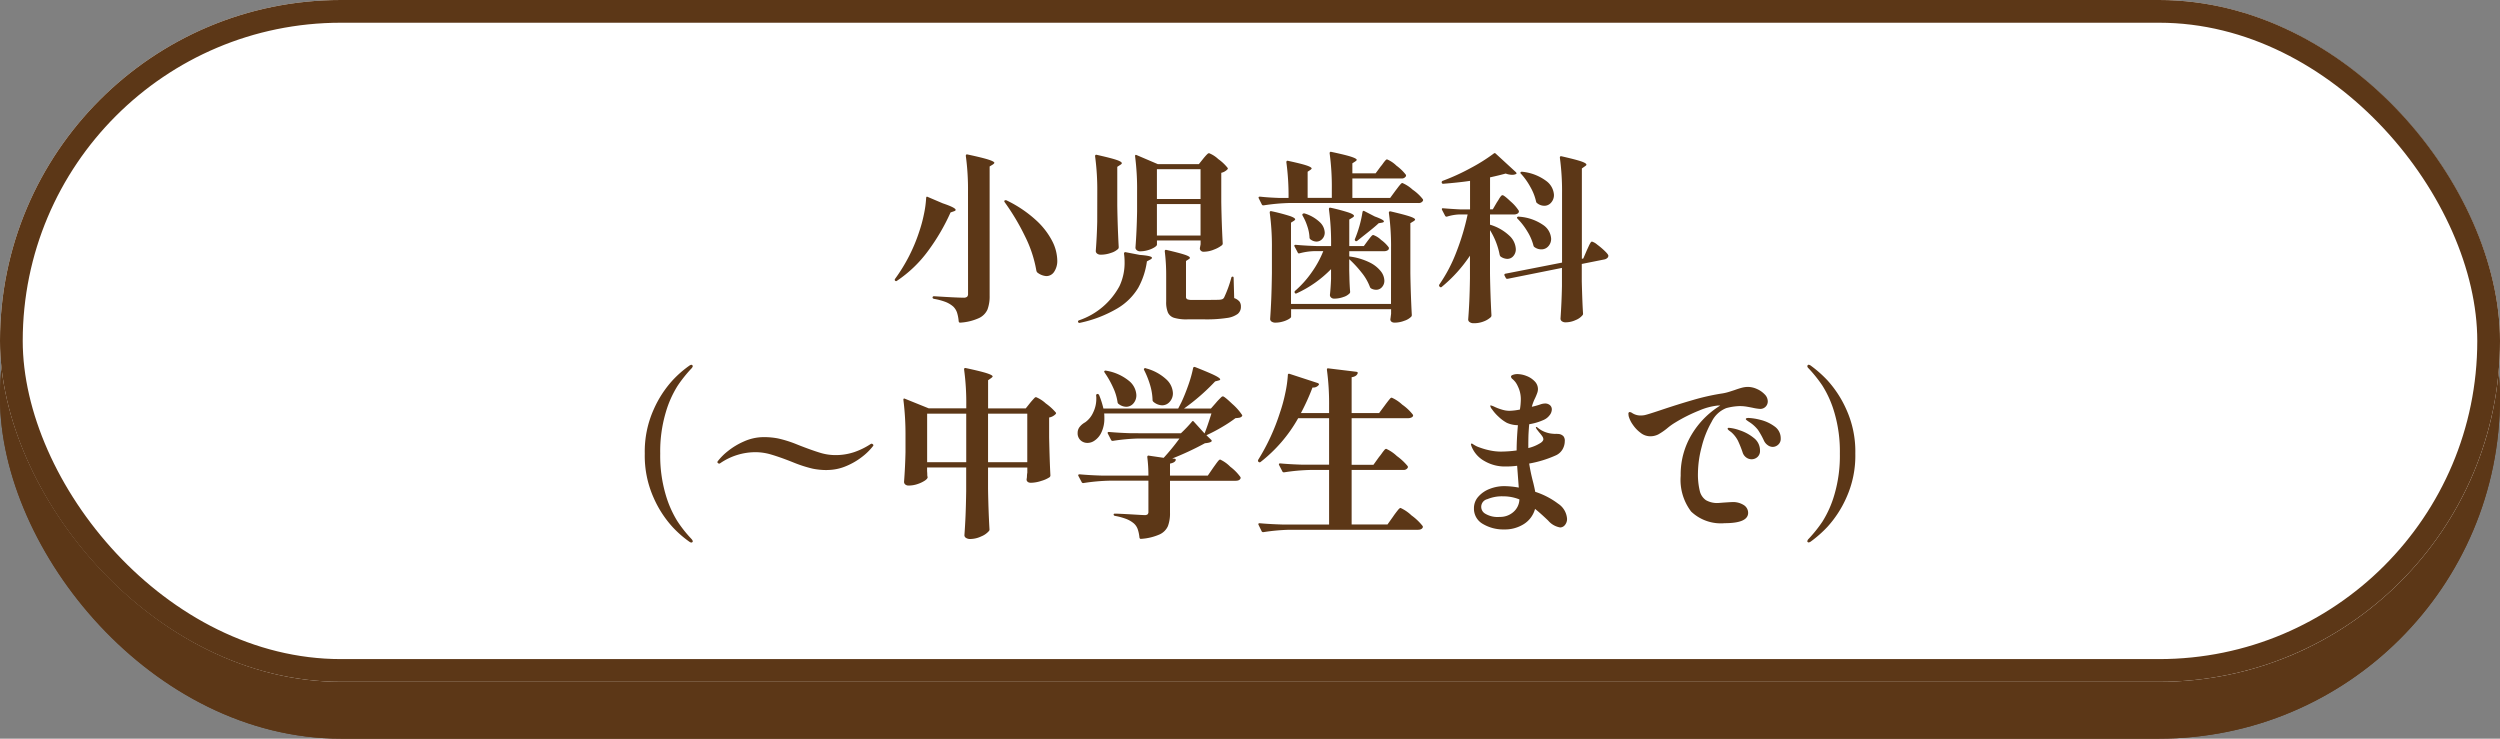
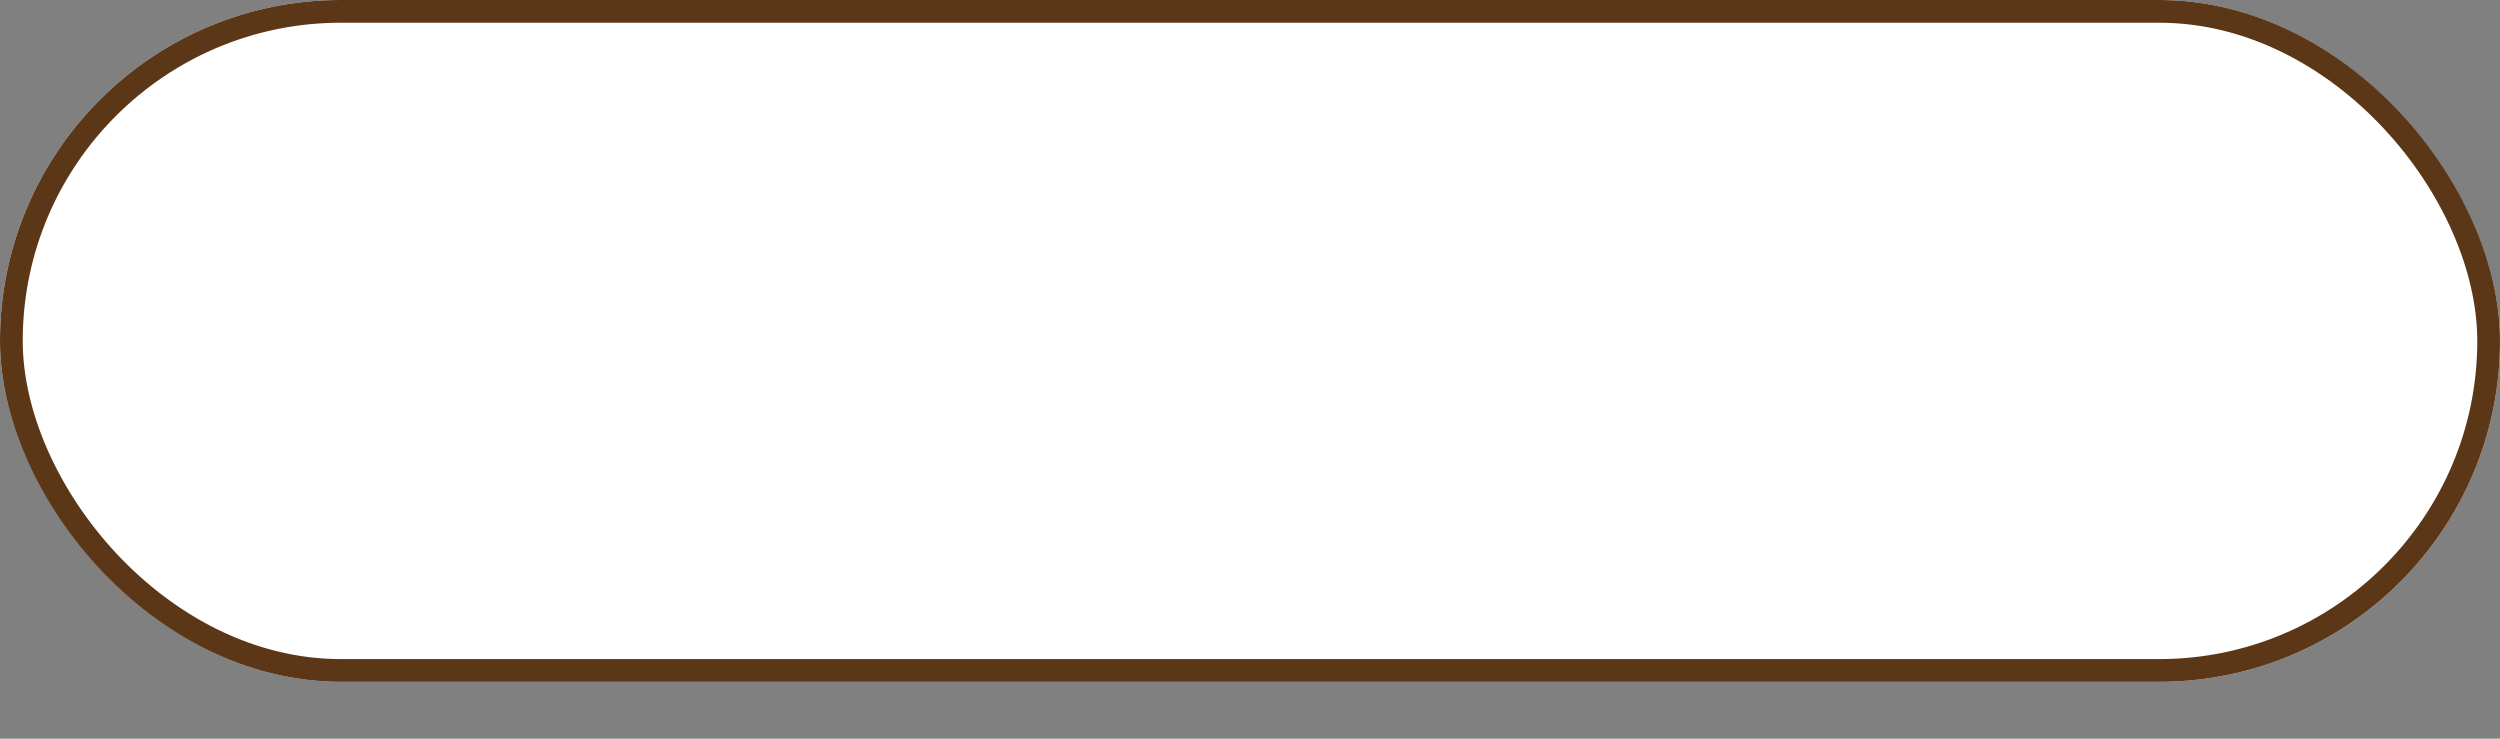
<svg xmlns="http://www.w3.org/2000/svg" width="220" height="65" viewBox="0 0 220 65">
  <rect x="0" y="0" width="220" height="65" fill="#808080" stroke="none" />
  <defs>
    <style>.a,.c{fill:#5c3717;}.a,.b{stroke:#5c3717;stroke-width:2px;}.b{fill:#fff;}.d{stroke:none;}.e{fill:none;}</style>
  </defs>
  <g class="a" transform="translate(0 5)">
-     <rect class="d" width="220" height="60" rx="30" />
-     <rect class="e" x="1" y="1" width="218" height="58" rx="29" />
-   </g>
+     </g>
  <g class="b">
    <rect class="d" width="220" height="60" rx="30" />
    <rect class="e" x="1" y="1" width="218" height="58" rx="29" />
  </g>
-   <path class="c" d="M-24.816-10.16a21.684,21.684,0,0,0-.192-3.12q0-.16.144-.128,1.344.288,1.856.456t.512.28q0,.048-.128.144l-.288.176V-.976A3.287,3.287,0,0,1-23.1.232a1.517,1.517,0,0,1-.736.752,4.624,4.624,0,0,1-1.656.408h-.032q-.08,0-.112-.112A3.433,3.433,0,0,0-25.784.5a1.368,1.368,0,0,0-.328-.52,2.344,2.344,0,0,0-.656-.4A5.565,5.565,0,0,0-27.808-.7q-.128-.032-.128-.128A.092.092,0,0,1-27.9-.9a.13.13,0,0,1,.1-.032q1.984.128,2.592.128A.467.467,0,0,0-24.9-.88a.331.331,0,0,0,.088-.256Zm-3.68.592q0-.176.144-.1l1.312.56q1.136.384,1.136.576,0,.08-.16.128l-.288.1a18.1,18.1,0,0,1-1.96,3.36,10.953,10.953,0,0,1-2.76,2.656.108.108,0,0,1-.16-.016q-.064-.064,0-.16A14.8,14.8,0,0,0-29.1-6.64,12.146,12.146,0,0,0-28.7-8.12,9.19,9.19,0,0,0-28.5-9.568Zm6.912.368q-.08-.112,0-.16a.173.173,0,0,1,.176,0A10.665,10.665,0,0,1-18.84-7.632,6.539,6.539,0,0,1-17.4-5.776a3.9,3.9,0,0,1,.44,1.68,1.707,1.707,0,0,1-.272,1.008.815.815,0,0,1-.688.384,1.433,1.433,0,0,1-.8-.32.371.371,0,0,1-.08-.16,10.847,10.847,0,0,0-1-3.024A19.878,19.878,0,0,0-21.584-9.2Zm17.472-3.84q.048-.064.168-.2a2.639,2.639,0,0,1,.2-.208A.229.229,0,0,1-3.6-13.52a2.573,2.573,0,0,1,.808.52,3.954,3.954,0,0,1,.824.776q.048.064-.032.144a1.109,1.109,0,0,1-.528.288v2.544q.032,2,.128,3.664a.217.217,0,0,1-.064.16,2.587,2.587,0,0,1-.7.384,2.39,2.39,0,0,1-.88.192.331.331,0,0,1-.368-.24.673.673,0,0,1,.016-.16l.048-.256V-5.84h-3.84v.368q0,.1-.224.24a2.247,2.247,0,0,1-.576.248,2.422,2.422,0,0,1-.688.1.427.427,0,0,1-.288-.1A.288.288,0,0,1-10.08-5.2q.112-1.44.144-3.184v-1.76a22.381,22.381,0,0,0-.176-3.1v-.032q0-.128.128-.08l1.872.8H-4.5Zm-9.328,2.912a21.894,21.894,0,0,0-.192-3.12q0-.16.144-.128,1.28.288,1.744.448t.464.288q0,.064-.128.144l-.272.176v3.392q.032,1.984.128,3.68A.287.287,0,0,1-11.6-5.1a1.572,1.572,0,0,1-.624.352,2.649,2.649,0,0,1-.9.16.505.505,0,0,1-.336-.1.288.288,0,0,1-.112-.224q.1-1.3.128-2.592Zm9.088.64v-2.624h-3.84v2.624Zm-3.84.448v2.768h3.84V-9.04ZM-7.376-2.7A17.072,17.072,0,0,0-7.5-4.88q0-.16.144-.128,1.168.272,1.616.424t.448.264a.144.144,0,0,1-.1.128l-.24.16V-.9a.247.247,0,0,0,.1.232A1.034,1.034,0,0,0-5.1-.608h1.328q.928,0,1.1-.016A.765.765,0,0,0-2.416-.68a.363.363,0,0,0,.144-.152,10.291,10.291,0,0,0,.624-1.712.116.116,0,0,1,.128-.112q.08,0,.08.128l.048,1.76A1.074,1.074,0,0,1-.92-.456a.741.741,0,0,1,.12.44.8.8,0,0,1-.28.64,2.071,2.071,0,0,1-.968.36,11.826,11.826,0,0,1-1.92.12H-5.5A3.817,3.817,0,0,1-6.68.968.883.883,0,0,1-7.224.5a2.393,2.393,0,0,1-.152-.968Zm-3.712-1.984a.141.141,0,0,1,.04-.1.1.1,0,0,1,.1-.024l1.248.24q1.072.08,1.072.256,0,.08-.16.16L-9.072-4a6.642,6.642,0,0,1-.76,2.32A5.247,5.247,0,0,1-11.64.12a10.912,10.912,0,0,1-3.32,1.288q-.128.032-.16-.064a.065.065,0,0,1-.016-.048q0-.08.1-.112a6.354,6.354,0,0,0,3.552-3.008,4.811,4.811,0,0,0,.448-2.144A5.1,5.1,0,0,0-11.088-4.688ZM11.5-12.352q.1-.112.2-.256t.2-.256q.1-.112.16-.112a2.654,2.654,0,0,1,.824.552,4.17,4.17,0,0,1,.824.792.145.145,0,0,1,0,.16.414.414,0,0,1-.4.176h-4.3v1.712h3.328l.48-.656q.1-.128.208-.272t.216-.264q.1-.12.168-.12a3.118,3.118,0,0,1,.9.584,3.982,3.982,0,0,1,.9.84.145.145,0,0,1,0,.16.414.414,0,0,1-.4.176H3.488A17.154,17.154,0,0,0,1.2-8.928H1.152a.135.135,0,0,1-.112-.08L.768-9.552.752-9.616q0-.08.128-.08.72.08,1.632.112h.88V-9.6A21.685,21.685,0,0,0,3.2-12.72q0-.16.144-.128,1.184.256,1.632.408t.448.264q0,.048-.112.128l-.24.16v2.3H7.2v-.8a21.685,21.685,0,0,0-.192-3.12q0-.16.144-.128,1.28.272,1.76.432t.48.272q0,.048-.112.128l-.272.176v.88h2.048ZM10.368-5.824q.064-.08.168-.216a2.161,2.161,0,0,1,.176-.208.2.2,0,0,1,.136-.072,1.915,1.915,0,0,1,.688.432,2.958,2.958,0,0,1,.672.656.178.178,0,0,1,.016.08.212.212,0,0,1-.12.184.534.534,0,0,1-.28.072H8.736v.464a5.621,5.621,0,0,1,1.776.52,2.866,2.866,0,0,1,1,.784,1.4,1.4,0,0,1,.312.824.82.82,0,0,1-.208.568A.661.661,0,0,1,11.1-1.5a.9.9,0,0,1-.432-.112.271.271,0,0,1-.112-.128A4.511,4.511,0,0,0,9.832-3a9.85,9.85,0,0,0-1.1-1.192v1.008l.016.608q.016.672.064,1.248a.2.2,0,0,1-.048.144,1.253,1.253,0,0,1-.544.32,2.348,2.348,0,0,1-.8.144.391.391,0,0,1-.288-.1.307.307,0,0,1-.1-.224q.064-.544.1-1.408v-.864A10.029,10.029,0,0,1,4.1-1.184a.109.109,0,0,1-.16-.048.135.135,0,0,1,.032-.176A8.834,8.834,0,0,0,5.416-3.016,8.758,8.758,0,0,0,6.448-4.9H5.664a5.522,5.522,0,0,0-1.3.192q-.128.032-.16-.064L3.92-5.312A.093.093,0,0,1,3.9-5.376q0-.08.128-.08.864.08,1.936.112H7.136v-.128a21.684,21.684,0,0,0-.192-3.12q0-.16.144-.128a16.177,16.177,0,0,1,1.624.432q.44.16.44.288,0,.064-.128.144l-.288.176v2.336h1.28ZM9.9-8.336a.149.149,0,0,1,.056-.1.106.106,0,0,1,.1.008l.928.48q.8.288.8.432,0,.08-.176.112l-.288.048q-.3.3-1.408,1.168l-.48.384q-.1.064-.16,0a.14.14,0,0,1-.032-.176A10.551,10.551,0,0,0,9.9-8.336Zm2.512,3.184a21.684,21.684,0,0,0-.192-3.12q0-.144.144-.128,1.232.288,1.7.448t.464.272q0,.064-.128.144l-.288.176v4.4q.032,1.984.128,3.68a.234.234,0,0,1-.048.144,1.469,1.469,0,0,1-.6.36,2.392,2.392,0,0,1-.856.168q-.32,0-.384-.24a.673.673,0,0,1,.016-.16l.048-.384v-.4h-8.8V.88q0,.08-.216.208a2.2,2.2,0,0,1-.536.216,2.294,2.294,0,0,1-.608.088A.575.575,0,0,1,1.9,1.3a.277.277,0,0,1-.128-.224q.064-.912.1-1.8t.056-2.248V-5.168a21.684,21.684,0,0,0-.192-3.12q0-.16.144-.128a16.769,16.769,0,0,1,1.648.432q.448.16.448.288,0,.048-.112.128l-.256.16V-.256h8.8ZM4.624-8.032q-.048-.112.032-.16a.194.194,0,0,1,.176-.016,3.353,3.353,0,0,1,1.32.768,1.32,1.32,0,0,1,.424.9.8.8,0,0,1-.216.568.685.685,0,0,1-.52.232A.894.894,0,0,1,5.3-5.952a.217.217,0,0,1-.064-.16A3.533,3.533,0,0,0,5.04-7.1,4.673,4.673,0,0,0,4.624-8.032ZM21.728-9.2q.08-.112.184-.288a1.684,1.684,0,0,1,.176-.256.2.2,0,0,1,.136-.08q.128,0,.712.552a3.747,3.747,0,0,1,.712.808l.016.064a.221.221,0,0,1-.128.2.577.577,0,0,1-.288.072H21.12v.9a4.224,4.224,0,0,1,1.72.984,1.715,1.715,0,0,1,.552,1.16.9.9,0,0,1-.216.616.682.682,0,0,1-.536.248,1.051,1.051,0,0,1-.592-.208.371.371,0,0,1-.08-.16,6.374,6.374,0,0,0-.848-2.16v3.824q.032,2,.128,3.664A.259.259,0,0,1,21.2.9a1.891,1.891,0,0,1-.608.376,2.337,2.337,0,0,1-.912.168.575.575,0,0,1-.352-.1A.277.277,0,0,1,19.2,1.12Q19.264.3,19.3-.5t.056-2.016V-4.5A12.561,12.561,0,0,1,16.88-1.76a.117.117,0,0,1-.176,0l-.016-.016a.14.14,0,0,1-.032-.176,13.371,13.371,0,0,0,1.488-2.824,21.129,21.129,0,0,0,1.008-3.352h-.72a4.071,4.071,0,0,0-1.1.192H17.28a.135.135,0,0,1-.112-.08L16.9-8.528a.178.178,0,0,1-.016-.08q0-.08.112-.064.768.064,1.536.1h.832v-2.512q-.96.144-2.352.256a.125.125,0,0,1-.144-.112v-.032a.135.135,0,0,1,.08-.112,18.551,18.551,0,0,0,2.456-1.12,15.416,15.416,0,0,0,2.04-1.28.117.117,0,0,1,.176,0l1.776,1.632a.183.183,0,0,1,.056.1q.008.056-.056.072a.754.754,0,0,1-.336.064,1.731,1.731,0,0,1-.56-.112q-.576.16-1.376.336v2.816h.24Zm7.92,4.208Q29.7-5.1,29.8-5.32t.168-.32q.064-.1.128-.1a1.289,1.289,0,0,1,.456.264,6.3,6.3,0,0,1,.672.568q.312.3.312.416a.266.266,0,0,1-.1.2.512.512,0,0,1-.24.12l-2,.4v1.52q.048,1.9.112,2.848a.2.2,0,0,1-.048.144,1.481,1.481,0,0,1-.6.424,2.094,2.094,0,0,1-.872.2.534.534,0,0,1-.352-.1.288.288,0,0,1-.112-.224q.1-1.408.128-2.864v-1.6l-4.784.96h-.048a.135.135,0,0,1-.112-.08L22.4-2.752a.093.093,0,0,1-.016-.064q0-.08.1-.1l4.976-.976V-10a21.684,21.684,0,0,0-.192-3.12q0-.16.144-.128,1.264.288,1.728.448t.464.288q0,.064-.128.144l-.272.192v7.952l.128-.032Zm-5.792-6.7q-.1-.1-.032-.16a.157.157,0,0,1,.144-.032,4.225,4.225,0,0,1,2.1.808,1.64,1.64,0,0,1,.68,1.224.99.99,0,0,1-.248.68.773.773,0,0,1-.6.28,1,1,0,0,1-.624-.224.216.216,0,0,1-.1-.144,4.577,4.577,0,0,0-.5-1.28A5.9,5.9,0,0,0,23.856-11.7Zm-.3,3.952q-.1-.1-.032-.16a.157.157,0,0,1,.144-.032A4.224,4.224,0,0,1,25.8-7.2,1.565,1.565,0,0,1,26.5-6a.96.96,0,0,1-.248.672.8.8,0,0,1-.616.272,1,1,0,0,1-.592-.192.216.216,0,0,1-.1-.144,4.454,4.454,0,0,0-.536-1.24A5.83,5.83,0,0,0,23.552-7.744Zm-72.72,28.488a.441.441,0,0,1-.176-.08,9.317,9.317,0,0,1-1.472-1.288,9.456,9.456,0,0,1-1.664-2.568,9.034,9.034,0,0,1-.784-3.888,9.034,9.034,0,0,1,.784-3.888,9.456,9.456,0,0,1,1.664-2.568,9.317,9.317,0,0,1,1.472-1.288.441.441,0,0,1,.176-.08.122.122,0,0,1,.088.04.122.122,0,0,1,.04.088.468.468,0,0,1-.112.192,11.859,11.859,0,0,0-1.216,1.52,9.219,9.219,0,0,0-1.056,2.376,12.09,12.09,0,0,0-.48,3.608,12.106,12.106,0,0,0,.464,3.552,9.443,9.443,0,0,0,1.032,2.368A10.906,10.906,0,0,0-49.2,20.376l.1.112q.016.032.04.072a.143.143,0,0,1,.024.072.1.1,0,0,1-.04.08A.138.138,0,0,1-49.168,20.744Zm11.936-6.384a6.119,6.119,0,0,1-1.248-.12A11.084,11.084,0,0,1-40,13.768l-.4-.16q-1.024-.4-1.736-.608a4.874,4.874,0,0,0-1.368-.208,5.49,5.49,0,0,0-3.1.96.2.2,0,0,1-.112.048.166.166,0,0,1-.1-.048q-.056-.048-.056-.08a.156.156,0,0,1,.032-.08,5.126,5.126,0,0,1,.9-.9,6.285,6.285,0,0,1,1.432-.856,4.228,4.228,0,0,1,1.728-.368,6.323,6.323,0,0,1,1.272.12A10.4,10.4,0,0,1-40,12.056l.4.16q1.072.416,1.76.624a4.582,4.582,0,0,0,1.328.208,5.138,5.138,0,0,0,1.664-.256,6.429,6.429,0,0,0,1.44-.7.278.278,0,0,1,.112-.048.166.166,0,0,1,.1.048q.056.048.056.08a.156.156,0,0,1-.032.08,5.126,5.126,0,0,1-.9.9A6.084,6.084,0,0,1-35.5,14,4.308,4.308,0,0,1-37.232,14.36Zm17.888-5.92q.064-.08.184-.216t.192-.208a.2.2,0,0,1,.136-.072,2.867,2.867,0,0,1,.856.552,4.79,4.79,0,0,1,.888.808q.048.064-.032.144a1.048,1.048,0,0,1-.56.288V11.5q.048,2.192.112,3.328a.217.217,0,0,1-.064.16,2.568,2.568,0,0,1-.728.328,3.042,3.042,0,0,1-.92.168q-.32,0-.384-.24a.673.673,0,0,1,.016-.16.994.994,0,0,0,.016-.192,1.959,1.959,0,0,1,.032-.3v-.448h-3.456v1.872q.032,1.952.128,3.568a.2.2,0,0,1-.048.144,1.752,1.752,0,0,1-.672.472,2.292,2.292,0,0,1-.976.232.643.643,0,0,1-.376-.1.274.274,0,0,1-.136-.224q.064-.88.1-1.728t.056-2.144v-2.1h-3.44v.32q.016.192.016.3a.715.715,0,0,0,.016.168l.016.064q0,.144-.256.312a2.759,2.759,0,0,1-.64.3,2.416,2.416,0,0,1-.768.128.446.446,0,0,1-.312-.1.3.3,0,0,1-.1-.224q.1-1.3.128-2.624V11.3A24.412,24.412,0,0,0-30.5,8.2V8.168a.1.1,0,0,1,.032-.088q.032-.024.1.008l2.1.848h3.3v-.3a21.684,21.684,0,0,0-.192-3.12q0-.16.144-.128,1.344.288,1.856.456t.512.28q0,.048-.128.144l-.272.192v2.48h3.312Zm-9.072.96v4.272h3.44V9.4Zm5.36,0v4.272H-19.6V9.4ZM-6.08,11.128a11.86,11.86,0,0,0,.96-1.008.1.1,0,0,1,.088-.064.1.1,0,0,1,.088.048L-4,11.144q.24-.592.608-1.76h-9.44a4.051,4.051,0,0,1,.016.416,2.817,2.817,0,0,1-.248,1.224,1.751,1.751,0,0,1-.632.76,1.078,1.078,0,0,1-.608.192.875.875,0,0,1-.608-.232.83.83,0,0,1-.256-.648.838.838,0,0,1,.184-.536,1.559,1.559,0,0,1,.472-.392,2.1,2.1,0,0,0,.7-.848,2.752,2.752,0,0,0,.288-1.248,1.45,1.45,0,0,0-.016-.256V7.784A.109.109,0,0,1-13.5,7.7a.092.092,0,0,1,.064-.032.165.165,0,0,1,.16.1A7.5,7.5,0,0,1-12.9,8.952H-6.32l.288-.56q.32-.688.608-1.512A10.85,10.85,0,0,0-5.008,5.4q.032-.144.176-.1,1.264.5,1.736.736t.472.352q0,.048-.064.072a.343.343,0,0,1-.08.024l-.3.08A18.455,18.455,0,0,1-5.808,8.952H-3.44l.464-.528q.08-.1.224-.248t.224-.224a.229.229,0,0,1,.144-.072q.128,0,.824.664A4.844,4.844,0,0,1-.7,9.512q.048.064-.032.144a.378.378,0,0,1-.192.1,2.715,2.715,0,0,1-.352.04,12.027,12.027,0,0,1-1.2.792,14.115,14.115,0,0,1-1.36.712l.416.4a.1.1,0,0,1,.048.088.1.1,0,0,1-.048.088.766.766,0,0,1-.216.08,2.283,2.283,0,0,1-.328.048,26.1,26.1,0,0,1-2.88,1.344l.192.016q.16.032.112.144-.08.208-.5.288v1.056h3.328l.48-.7.224-.312q.144-.2.232-.3t.152-.1a3.038,3.038,0,0,1,.888.632,4.267,4.267,0,0,1,.888.9.145.145,0,0,1,0,.16q-.1.176-.416.176H-7.04V18.12A3.168,3.168,0,0,1-7.224,19.3a1.46,1.46,0,0,1-.728.728,4.785,4.785,0,0,1-1.632.392h-.032q-.08,0-.112-.112a3.219,3.219,0,0,0-.152-.736,1.244,1.244,0,0,0-.328-.5,2.347,2.347,0,0,0-.632-.384,5.344,5.344,0,0,0-1.032-.288Q-12,18.376-12,18.28q0-.08.1-.08.288,0,1.44.064,1.024.064,1.168.064a.439.439,0,0,0,.28-.064.314.314,0,0,0,.072-.24V15.3h-3.424a17.154,17.154,0,0,0-2.288.208H-14.7a.135.135,0,0,1-.112-.08l-.288-.544a.093.093,0,0,1-.016-.064q0-.08.128-.08.864.08,1.936.112h4.112a12.449,12.449,0,0,0-.1-1.632.161.161,0,0,1,.032-.1.086.086,0,0,1,.1-.024l1.312.192a19.548,19.548,0,0,0,1.392-1.7H-9.776a17.154,17.154,0,0,0-2.288.208h-.048a.135.135,0,0,1-.112-.08l-.288-.56a.093.093,0,0,1-.016-.064q0-.08.112-.08.88.08,1.952.112ZM-9.312,5.576a.17.17,0,0,1-.024-.1.075.075,0,0,1,.04-.056.144.144,0,0,1,.16,0,4.2,4.2,0,0,1,1.784.976,1.747,1.747,0,0,1,.568,1.2,1.1,1.1,0,0,1-.28.76.88.88,0,0,1-.68.312,1.248,1.248,0,0,1-.768-.32.217.217,0,0,1-.064-.16A5.019,5.019,0,0,0-8.8,6.856,7.628,7.628,0,0,0-9.312,5.576Zm-3.472.224q-.08-.128-.016-.16a.166.166,0,0,1,.16-.016,4.263,4.263,0,0,1,2,.9A1.719,1.719,0,0,1-10,7.768a1.074,1.074,0,0,1-.256.728.828.828,0,0,1-.656.3,1.114,1.114,0,0,1-.64-.24.216.216,0,0,1-.1-.144,4.57,4.57,0,0,0-.4-1.32A8.169,8.169,0,0,0-12.784,5.8ZM11.36,13.208q.1-.112.24-.312a3.44,3.44,0,0,1,.232-.3.236.236,0,0,1,.152-.1,3.369,3.369,0,0,1,.936.632,5.037,5.037,0,0,1,.952.888.145.145,0,0,1,0,.16.4.4,0,0,1-.384.176H8.944v4.8H12.1l.512-.72q.064-.1.224-.312t.256-.32q.1-.1.16-.1a3.53,3.53,0,0,1,.96.656,4.851,4.851,0,0,1,.976.928.145.145,0,0,1,0,.16q-.1.176-.416.176H3.472a17.154,17.154,0,0,0-2.288.208H1.136a.135.135,0,0,1-.112-.08l-.272-.56a.093.093,0,0,1-.016-.064q0-.08.112-.08.88.08,1.952.112H6.96v-4.8H5.3a17.154,17.154,0,0,0-2.288.208H2.96a.135.135,0,0,1-.112-.08l-.288-.56a.093.093,0,0,1-.016-.064q0-.08.112-.08.88.08,1.952.112H6.96V9.8H4.24A12.869,12.869,0,0,1,.928,13.656a.126.126,0,0,1-.176-.016q-.08-.048-.032-.176A18.476,18.476,0,0,0,2.64,9.3,13.819,13.819,0,0,0,3.1,7.616a10.546,10.546,0,0,0,.232-1.624.094.094,0,0,1,.04-.088.134.134,0,0,1,.1-.008l2.5.816a.206.206,0,0,1,.088.072.077.077,0,0,1-.008.088A.6.6,0,0,1,5.5,7.1,19.269,19.269,0,0,1,4.48,9.352H6.96V8.68a22.029,22.029,0,0,0-.192-3.136q0-.16.128-.128l2.464.3q.16.032.112.144-.1.272-.528.336V9.352H11.36l.5-.672q.08-.112.224-.3t.232-.288a.236.236,0,0,1,.152-.1,3.322,3.322,0,0,1,.928.616,4.274,4.274,0,0,1,.928.872l.032.064a.211.211,0,0,1-.128.184.646.646,0,0,1-.32.072H8.944v4.1h1.92ZM25.1,16.28a6.756,6.756,0,0,1,2.008,1.04,1.73,1.73,0,0,1,.792,1.328.821.821,0,0,1-.184.552.546.546,0,0,1-.424.216,1.77,1.77,0,0,1-1.056-.608q-.736-.7-1.152-1.024a2.276,2.276,0,0,1-.976,1.328,3.121,3.121,0,0,1-1.744.48,3.526,3.526,0,0,1-1.864-.48,1.535,1.535,0,0,1-.792-1.392A1.5,1.5,0,0,1,20.1,16.7a2.506,2.506,0,0,1,1-.68,3.474,3.474,0,0,1,1.272-.24,7.405,7.405,0,0,1,1.28.128l-.144-1.92a7.66,7.66,0,0,1-1.04.064,3.558,3.558,0,0,1-1.848-.488,2.528,2.528,0,0,1-1.128-1.288.883.883,0,0,1-.048-.176.057.057,0,0,1,.064-.064.2.2,0,0,1,.112.048.723.723,0,0,0,.1.064,2.044,2.044,0,0,0,.472.224,6.3,6.3,0,0,0,.88.256,4.67,4.67,0,0,0,1.016.112,10.675,10.675,0,0,0,1.376-.1q0-.944.112-2.224a2.421,2.421,0,0,1-.976-.208,3.525,3.525,0,0,1-.752-.56,3.683,3.683,0,0,1-.544-.624.63.63,0,0,1-.16-.3.042.042,0,0,1,.048-.048,1.631,1.631,0,0,1,.336.128,4.406,4.406,0,0,0,.664.248,2.318,2.318,0,0,0,.632.1,5.325,5.325,0,0,0,.928-.112,5.825,5.825,0,0,0,.08-.88,2.547,2.547,0,0,0-.272-1.184,1.809,1.809,0,0,0-.216-.368,2.088,2.088,0,0,0-.24-.248.322.322,0,0,1-.136-.216q0-.1.176-.16a1.116,1.116,0,0,1,.384-.064,2.252,2.252,0,0,1,.792.16,1.95,1.95,0,0,1,.72.464.979.979,0,0,1,.3.7,1.076,1.076,0,0,1-.072.36q-.072.2-.168.408a4.061,4.061,0,0,0-.3.784,6.132,6.132,0,0,0,.752-.208,1.316,1.316,0,0,1,.4-.08.652.652,0,0,1,.44.144.48.48,0,0,1,.168.384.844.844,0,0,1-.208.52,1.3,1.3,0,0,1-.5.392,5.03,5.03,0,0,1-1.28.384q-.032.3-.064.88-.016.4-.016,1.216a3.5,3.5,0,0,0,1.1-.464q.224-.16.224-.32a.479.479,0,0,0-.1-.256,2.616,2.616,0,0,0-.208-.272q-.112-.128-.192-.24a.784.784,0,0,1-.16-.256.042.042,0,0,1,.048-.048.275.275,0,0,1,.12.072q.088.072.136.1a2.092,2.092,0,0,0,.584.3,2.366,2.366,0,0,0,.648.128,1.032,1.032,0,0,0,.216.008.584.584,0,0,1,.168.008.663.663,0,0,1,.512.208.618.618,0,0,1,.112.432,1.441,1.441,0,0,1-.2.72,1.307,1.307,0,0,1-.632.544,9.86,9.86,0,0,1-2.3.7,15.987,15.987,0,0,0,.352,1.664Q25.04,15.944,25.1,16.28Zm-3.136,2.208a1.759,1.759,0,0,0,1.224-.44,1.521,1.521,0,0,0,.52-1.1,3.8,3.8,0,0,0-1.44-.272,3.325,3.325,0,0,0-1.376.248.693.693,0,0,0-.192,1.28A2.1,2.1,0,0,0,21.968,18.488Zm21.84-11.44a1.954,1.954,0,0,1,.808.184,2.12,2.12,0,0,1,.68.472.878.878,0,0,1,.272.608.656.656,0,0,1-.672.672,4.076,4.076,0,0,1-.656-.1q-.24-.048-.536-.1a3.844,3.844,0,0,0-.616-.048,5,5,0,0,0-1.168.176,2.423,2.423,0,0,0-1.288,1.2,8.653,8.653,0,0,0-.888,2.24,9.308,9.308,0,0,0-.32,2.256,6.16,6.16,0,0,0,.16,1.592,1.361,1.361,0,0,0,.544.816,2,2,0,0,0,1.088.248l.4-.032q.72-.048.8-.048a1.755,1.755,0,0,1,1.056.272.811.811,0,0,1,.368.672q0,.912-2.064.912a3.788,3.788,0,0,1-2.952-1.024,4.607,4.607,0,0,1-.92-3.152,6.81,6.81,0,0,1,.984-3.656,7.544,7.544,0,0,1,2.5-2.52h-.224a5.632,5.632,0,0,0-1.616.432,13.921,13.921,0,0,0-2.112,1.056,5.385,5.385,0,0,0-.736.528,5.581,5.581,0,0,1-.76.52,1.548,1.548,0,0,1-.744.168,1.36,1.36,0,0,1-.816-.3,2.948,2.948,0,0,1-.688-.72,2.39,2.39,0,0,1-.368-.76Q33.3,9.432,33.3,9.4a.161.161,0,0,1,.032-.1.1.1,0,0,1,.08-.04.428.428,0,0,1,.208.08,1.353,1.353,0,0,0,.768.224,2.078,2.078,0,0,0,.336-.032q.24-.048,1.344-.416,1.568-.528,2.9-.912a20.134,20.134,0,0,1,2.448-.56,4.214,4.214,0,0,0,.76-.168l.472-.152q.4-.144.656-.208A2.1,2.1,0,0,1,43.808,7.048ZM46,12.328a.767.767,0,0,1-.448-.16.988.988,0,0,1-.336-.416,7.157,7.157,0,0,0-.512-.92,3.091,3.091,0,0,0-.72-.664q-.08-.048-.216-.144t-.136-.144q0-.1.24-.1a4.915,4.915,0,0,1,1.016.16,3.489,3.489,0,0,1,1.248.568,1.268,1.268,0,0,1,.568,1.08.677.677,0,0,1-.224.544A.725.725,0,0,1,46,12.328Zm-1.856,1.088a.811.811,0,0,1-.48-.16.871.871,0,0,1-.32-.464,9.654,9.654,0,0,0-.408-1.016,2.569,2.569,0,0,0-.584-.744l-.192-.144q-.128-.1-.128-.16,0-.08.112-.08a3.683,3.683,0,0,1,.944.216,3.837,3.837,0,0,1,1.232.664,1.379,1.379,0,0,1,.56,1.12.7.7,0,0,1-.232.576A.775.775,0,0,1,44.144,13.416Zm4.9,7.216a.363.363,0,0,1,.112-.208,11.859,11.859,0,0,0,1.216-1.52,9.219,9.219,0,0,0,1.056-2.376,12.09,12.09,0,0,0,.48-3.608,12.09,12.09,0,0,0-.48-3.608,9.219,9.219,0,0,0-1.056-2.376,11.859,11.859,0,0,0-1.216-1.52.306.306,0,0,1-.112-.192.122.122,0,0,1,.04-.088.11.11,0,0,1,.072-.04.426.426,0,0,1,.192.08,10.385,10.385,0,0,1,1.472,1.3,9.549,9.549,0,0,1,1.656,2.552,8.956,8.956,0,0,1,.792,3.888,8.956,8.956,0,0,1-.792,3.888,9.549,9.549,0,0,1-1.656,2.552,10.385,10.385,0,0,1-1.472,1.3.426.426,0,0,1-.192.08.121.121,0,0,1-.072-.032A.1.1,0,0,1,49.04,20.632Z" transform="translate(110 27)" />
</svg>